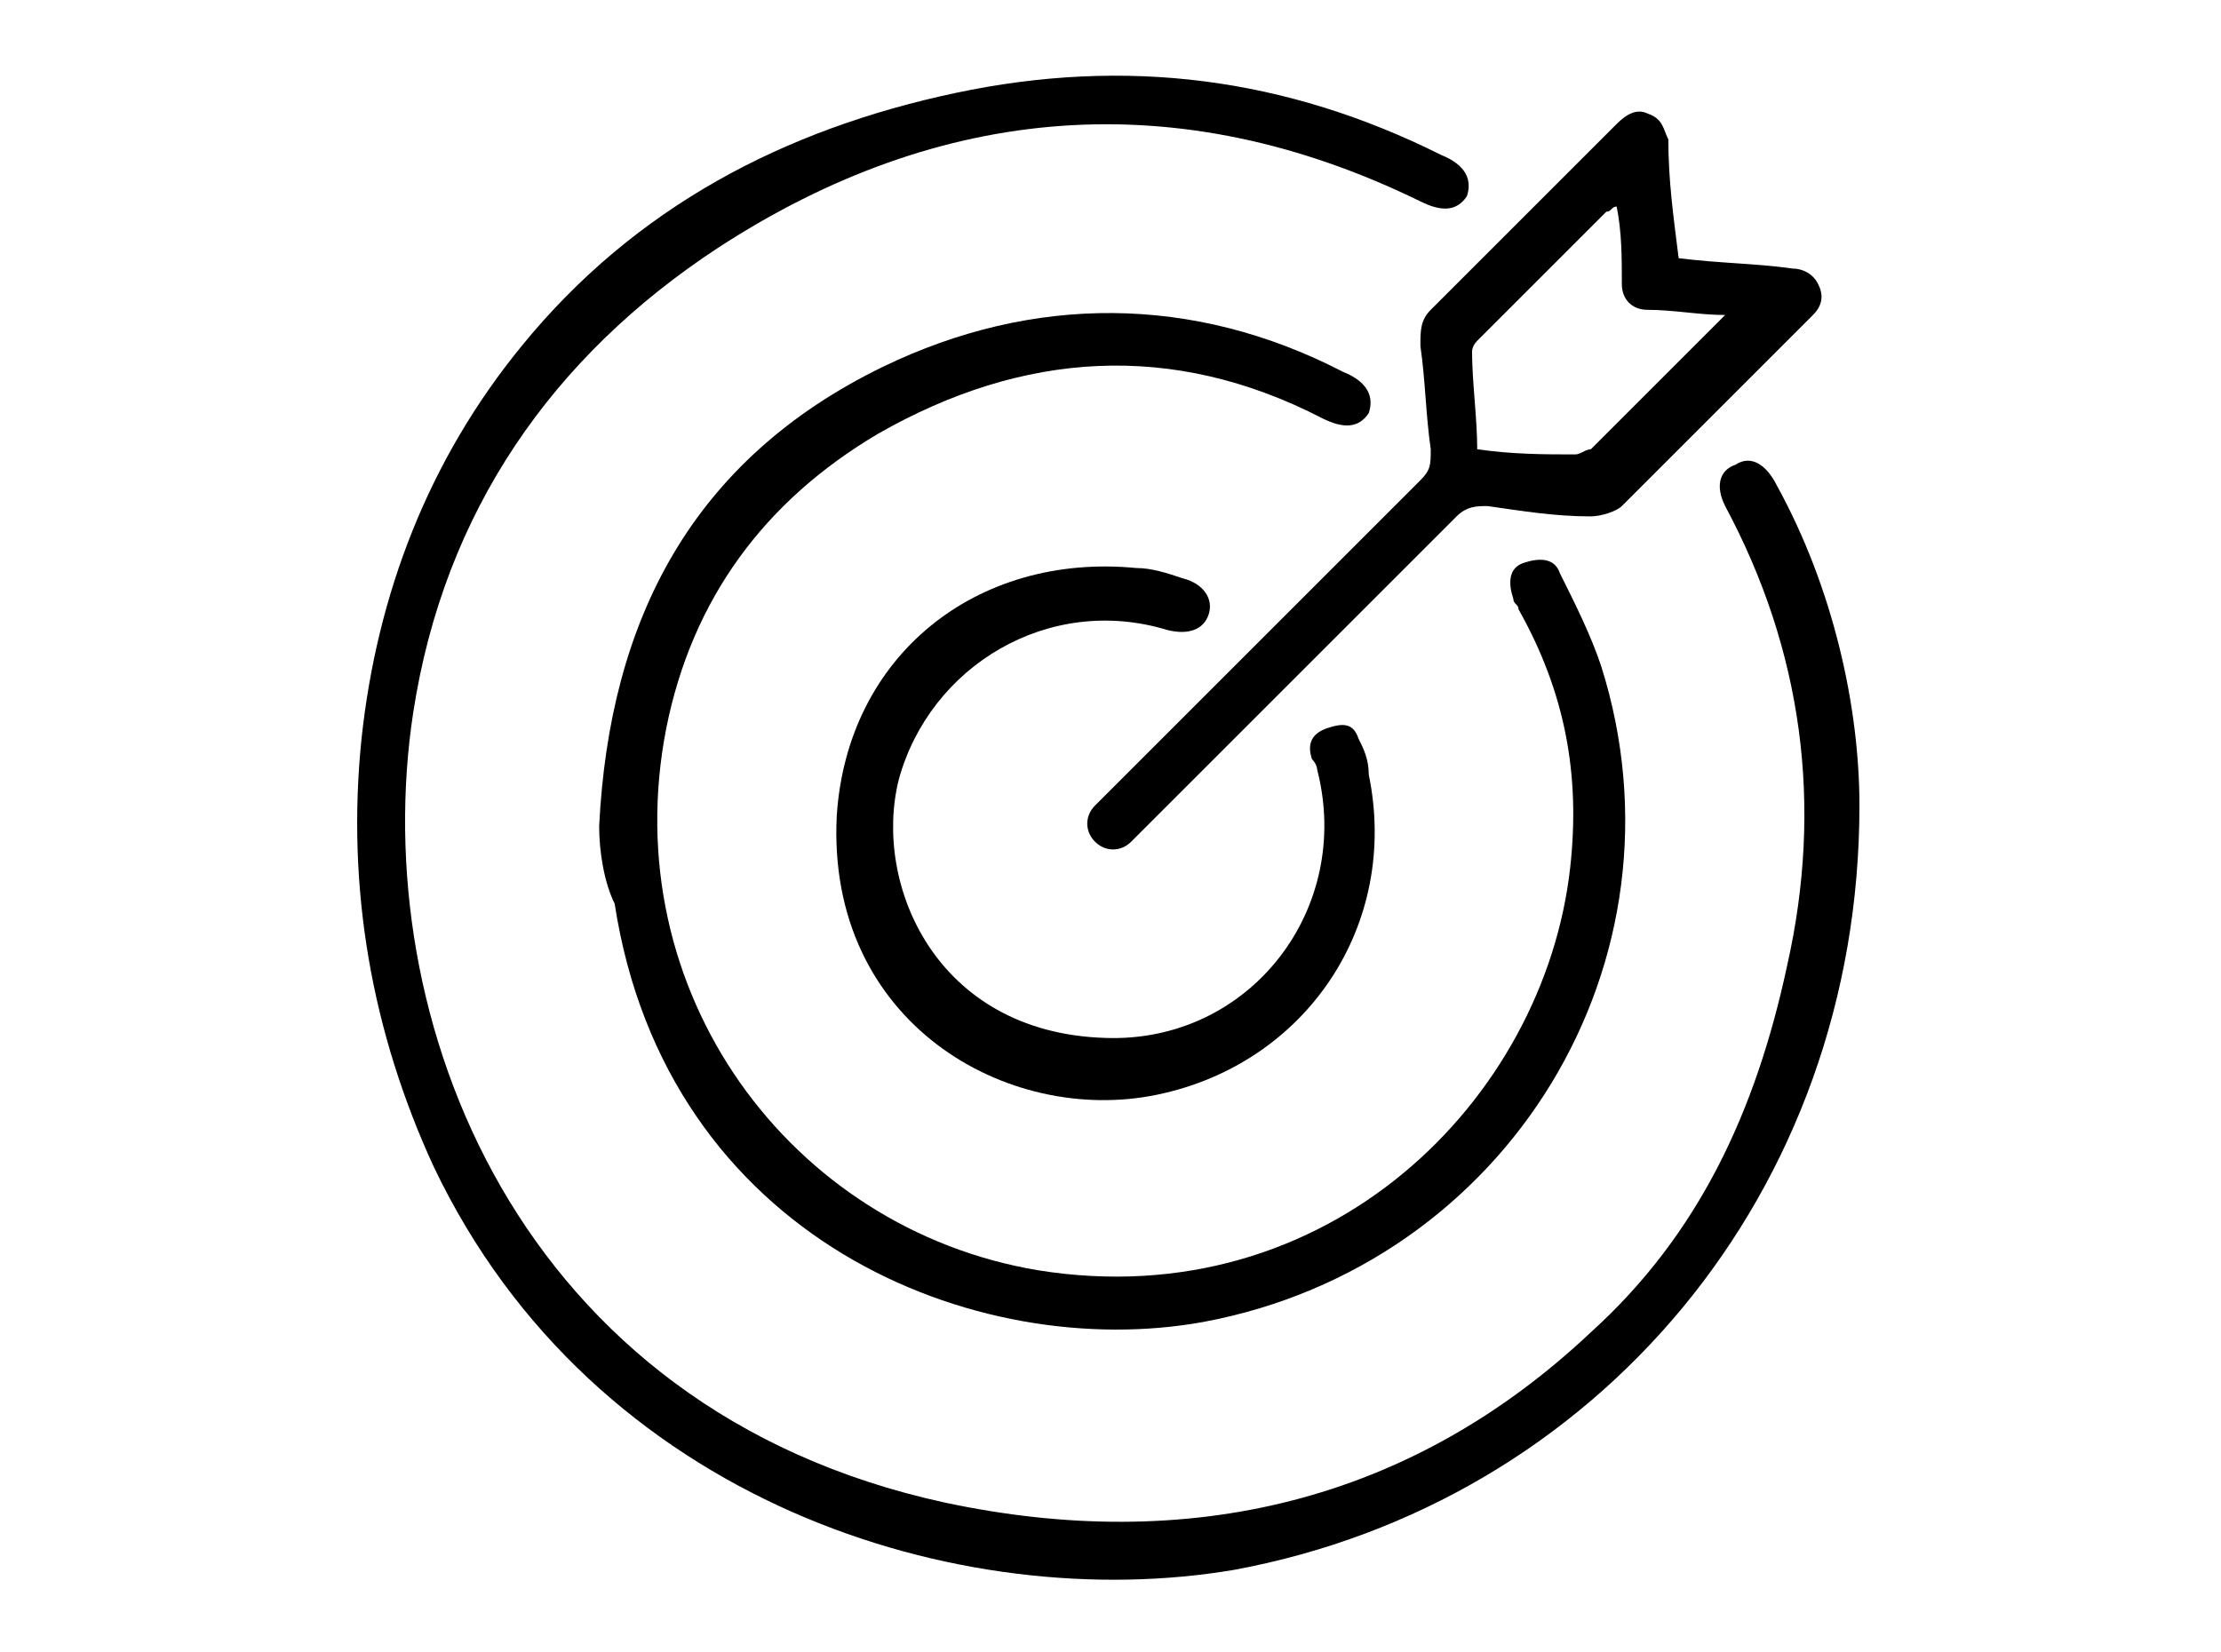
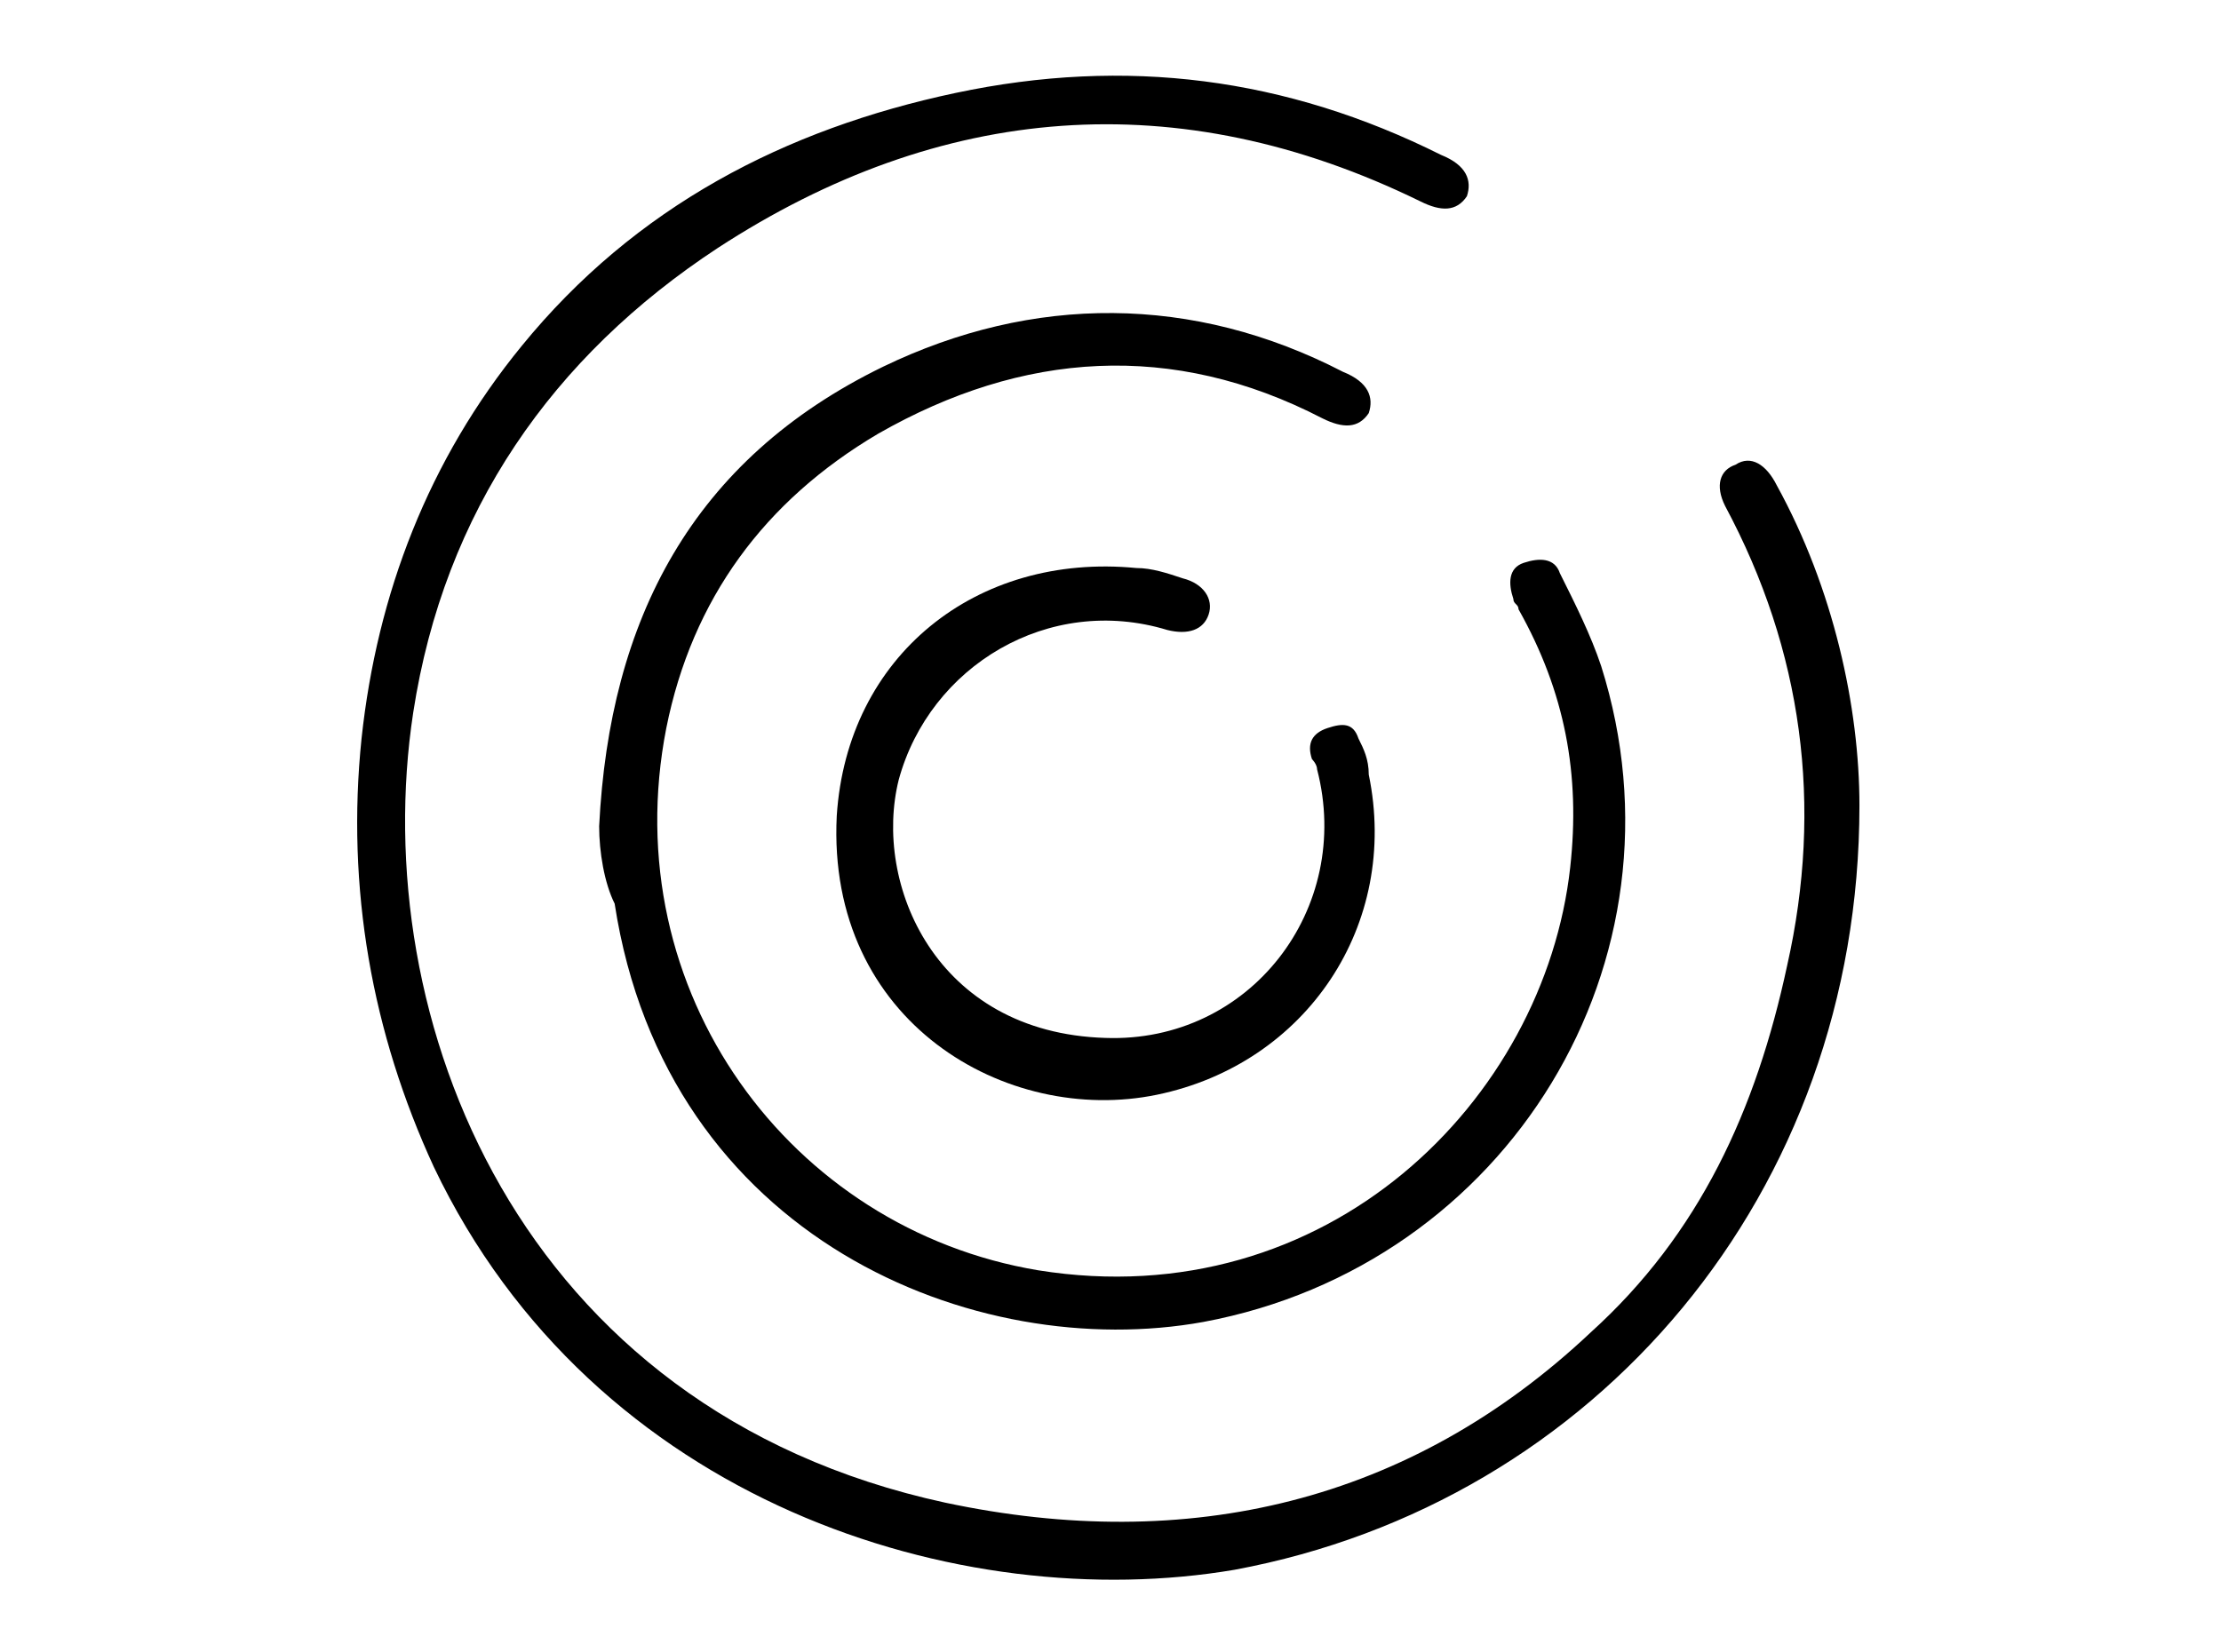
<svg xmlns="http://www.w3.org/2000/svg" version="1.1" id="Layer_1" x="0px" y="0px" viewBox="-284 381 43 32" style="enable-background:new -284 381 43 32;" xml:space="preserve">
  <g>
    <path d="M-814.2,1159.6c0,0.1-0.1,0.2-0.1,0.3c-0.3,0.8-1.2,1.4-2,1.4c-0.9,0-1.7-0.6-2-1.4c-0.1-0.2-0.2-0.3-0.4-0.3   c-1.1,0-2.1,0-3.2,0c-0.1,0.7-0.3,1.5-0.4,2.2c0.2,0,0.3,0,0.5,0c1,0,2,0,3,0c0.5,0,0.7,0.2,0.7,0.7c0,0.8,0,1.6,0,2.4   c0,0.2,0.1,0.3,0.3,0.4c1,0.4,1.6,1.4,1.4,2.4c-0.2,1-1.1,1.8-2.1,1.8s-1.9-0.7-2.2-1.8c-0.2-1,0.3-2.1,1.4-2.5   c0.2-0.1,0.3-0.2,0.3-0.4c0-0.7,0-1.4,0-2.1c-0.2,0-0.3,0-0.5,0c-1,0-1.9,0-2.9,0c-0.2,0-0.3,0.1-0.4,0.3c-0.3,0.6-0.7,1.1-1,1.7   c0.4,0,0.8,0,1.1,0c0.5,0,0.6,0.2,0.6,0.7c0,1.5,0,3,0,4.5c0,0.1,0,0.2,0,0.3c1.3,0.6,1.9,1.5,1.6,2.7c-0.2,1-1.2,1.7-2.2,1.7   s-1.9-0.8-2.1-1.8c-0.2-1.2,0.4-2.1,1.6-2.6c0-1.5,0-2.9,0-4.5c-0.6,0-1.2,0-1.8,0c-0.1,0-0.2,0.1-0.3,0.1c-3.3,2.6-7.7,2.6-11,0   c-0.1-0.1-0.3-0.1-0.4-0.1c-0.5,0-1,0-1.5,0c0,0.1,0,0.2,0,0.3c0,1.3,0,2.6,0,3.9c0,0.2,0.1,0.3,0.3,0.4c1,0.4,1.6,1.4,1.4,2.4   s-1.1,1.8-2.2,1.8s-1.9-0.8-2.1-1.8c-0.2-1,0.4-2,1.4-2.4c0.2-0.1,0.2-0.2,0.2-0.4c0-1.5,0-2.9,0-4.4c0-0.7,0.1-0.8,0.8-0.8   c0.3,0,0.6,0,0.9,0c-0.3-0.4-0.6-0.8-0.8-1.2c-0.3-0.6-0.7-0.8-1.3-0.7c-0.8,0.1-1.5,0-2.3,0c-0.1,0-0.2,0-0.4,0c0,0.8,0,1.5,0,2.3   c0,0.1,0.2,0.2,0.3,0.2c0.8,0.4,1.3,1,1.4,1.9c0.1,0.8-0.3,1.5-1,2s-1.5,0.5-2.3,0.1c-0.8-0.4-1.1-1.1-1.1-2c0-0.9,0.5-1.5,1.3-1.9   c0.2-0.1,0.3-0.2,0.3-0.5c0-0.7,0-1.5,0-2.2s0.1-0.8,0.8-0.8c1,0,2,0,3,0c0.1,0,0.2,0,0.3,0c-0.1-0.8-0.3-1.5-0.4-2.2   c-1.1,0-2.3,0-3.5,0c0,0.1-0.1,0.2-0.1,0.3c-0.3,0.8-1.2,1.4-2.1,1.4c-0.9,0-1.7-0.6-2-1.5c0-0.1-0.1-0.2-0.1-0.3   c0-0.3,0-0.5,0-0.8l0.1-0.1c0.3-1,1.1-1.6,2.1-1.7c0.9,0,1.8,0.6,2.1,1.5c0,0.1,0,0.1,0.1,0.2c1.1,0,2.3,0,3.5,0   c0.1-0.7,0.3-1.5,0.4-2.2c-0.6,0-1.1,0-1.7,0c-0.6,0-1.2,0-1.8,0c-0.5,0-0.7-0.2-0.7-0.7c0-0.8,0-1.6,0-2.5c0-0.2-0.1-0.3-0.3-0.4   c-1-0.4-1.5-1.4-1.3-2.4s1-1.7,2-1.8s1.9,0.6,2.2,1.6c0.3,1.1-0.2,2.2-1.3,2.7c-0.2,0.1-0.2,0.1-0.2,0.3c0,0.7,0,1.4,0,2.1   c0.1,0,0.2,0,0.3,0c1,0,2,0,3,0c0.2,0,0.3-0.1,0.4-0.2c0.3-0.6,0.7-1.1,1-1.7c-0.3,0-0.7,0-1.1,0c-0.5,0-0.7-0.2-0.7-0.7   c0-1.5,0-3,0-4.5c0-0.2,0-0.3-0.3-0.4c-1-0.4-1.6-1.4-1.4-2.4c0.2-1.1,1.1-1.8,2.2-1.8c1,0,2,0.7,2.1,1.8c0.2,1-0.4,2.1-1.4,2.5   c-0.1,0.1-0.3,0.1-0.3,0.3c0,1.4,0,2.7,0,4.1v0.1c0.6,0,1.1,0,1.7,0c0.1,0,0.2-0.1,0.3-0.2c3.2-2.5,7.7-2.6,10.9,0   c0.1,0.1,0.4,0.2,0.6,0.2c0.5,0,1,0,1.5,0c0-1.5,0-3,0-4.4c-1.3-0.6-1.8-1.5-1.6-2.6c0.2-1,1.1-1.7,2.1-1.7s1.9,0.7,2.1,1.7   c0.3,1.1-0.3,2-1.6,2.7c0,1.5,0,3.1,0,4.7c0,0.7-0.1,0.8-0.8,0.8c-0.3,0-0.6,0-1,0c0.4,0.6,0.7,1.2,1.1,1.8c0,0.1,0.1,0.1,0.2,0.1   c1.1,0,2.3,0,3.4,0c0,0,0,0,0.1,0c0-0.7,0-1.5,0-2.2c0-0.1-0.2-0.2-0.3-0.2c-0.8-0.3-1.2-0.9-1.3-1.8c-0.1-0.9,0.2-1.6,1-2.1   c0.7-0.5,1.5-0.5,2.3-0.1c0.8,0.5,1.1,1.2,1.1,2.1c-0.1,0.9-0.5,1.5-1.3,1.8c-0.2,0.1-0.3,0.2-0.3,0.5c0,0.8,0,1.6,0,2.4   c0,0.5-0.2,0.7-0.7,0.7c-1,0-2.1,0-3.1,0c-0.1,0-0.2,0-0.3,0c0.1,0.8,0.3,1.5,0.4,2.2c0.1,0,0.3,0,0.4,0c0.9,0,1.9,0,2.8,0   c0.1,0,0.2,0,0.3-0.2c0.4-0.9,1.2-1.5,2.1-1.5c0.9,0,1.7,0.6,2.1,1.5c0,0,0,0.1,0.1,0.1C-814.2,1158.8-814.2,1159.2-814.2,1159.6z    M-830.8,1151.2c-4.2,0-7.9,3.4-7.8,8.1c0.1,3.9,3.4,7.5,7.8,7.5c4.3,0,7.8-3.5,7.8-7.8S-826.5,1151.2-830.8,1151.2z    M-822.8,1144.5c-0.6,0-1.2,0.5-1.1,1.2c0,0.6,0.5,1.1,1.1,1.1s1.2-0.5,1.2-1.1C-821.6,1145-822.1,1144.5-822.8,1144.5z    M-817.6,1167.3c0-0.6-0.5-1.2-1.2-1.1c-0.6,0-1.1,0.5-1.1,1.2c0,0.6,0.5,1.2,1.2,1.2C-818.1,1168.5-817.6,1167.9-817.6,1167.3z    M-844.1,1159c0-0.6-0.5-1.2-1.2-1.1c-0.6,0-1.1,0.5-1.1,1.1s0.5,1.2,1.1,1.2C-844.6,1160.2-844.1,1159.6-844.1,1159z    M-822.8,1173.5c0.6,0,1.2-0.5,1.2-1.1s-0.5-1.1-1.1-1.1s-1.2,0.5-1.2,1.1C-823.9,1173-823.4,1173.5-822.8,1173.5z M-817.6,1150.7   c0-0.6-0.5-1.2-1.2-1.1c-0.6,0-1.1,0.5-1.1,1.1c0,0.6,0.5,1.2,1.1,1.2C-818.1,1151.9-817.6,1151.3-817.6,1150.7z M-841.7,1167.3   c0-0.6-0.5-1.2-1.1-1.2s-1.2,0.5-1.2,1.2c0,0.6,0.5,1.1,1.1,1.1C-842.3,1168.5-841.8,1167.9-841.7,1167.3z M-841.7,1150.7   c0-0.6-0.6-1.2-1.2-1.1c-0.6,0-1.1,0.5-1.1,1.2c0,0.6,0.5,1.2,1.2,1.2C-842.3,1151.8-841.7,1151.3-841.7,1150.7z M-838.8,1146.8   c0.6,0,1.1-0.5,1.1-1.2c0-0.6-0.5-1.1-1.1-1.1s-1.2,0.5-1.2,1.1C-840,1146.3-839.5,1146.8-838.8,1146.8z M-837.7,1172.3   c0-0.6-0.5-1.1-1.2-1.1c-0.6,0-1.1,0.5-1.1,1.1c0,0.6,0.5,1.1,1.2,1.1C-838.2,1173.5-837.7,1173-837.7,1172.3z M-815.2,1159   c0-0.6-0.5-1.2-1.2-1.1c-0.6,0-1.1,0.5-1.1,1.1s0.5,1.2,1.2,1.2C-815.7,1160.1-815.2,1159.6-815.2,1159z" />
    <path d="M-831.3,1155.2c0-0.3,0-0.5,0-0.8s0.2-0.5,0.5-0.5s0.5,0.2,0.5,0.5s0,0.5,0,0.8c0.2,0,0.4,0,0.6,0c0.7,0.1,1.3,0.5,1.6,1.1   c0.2,0.3,0.1,0.6-0.2,0.8c-0.3,0.1-0.5,0.1-0.7-0.2c-0.3-0.4-0.6-0.6-1.1-0.6s-0.9,0-1.4,0c-0.7,0-1.2,0.5-1.2,1.1   c0,0.6,0.5,1.1,1.2,1.1c0.4,0,0.9,0,1.3,0c1.2,0,2.1,0.9,2.1,2.1c0,1.2-0.8,2.1-2,2.2c-0.1,0-0.2,0-0.3,0c0,0.3,0,0.5,0,0.8   c0,0.4-0.2,0.6-0.5,0.6s-0.5-0.2-0.5-0.6c0-0.2,0-0.5,0-0.8c-0.2,0-0.4,0-0.6,0c-0.7-0.1-1.3-0.5-1.6-1.1c-0.2-0.3-0.1-0.6,0.2-0.8   c0.3-0.1,0.5-0.1,0.7,0.2c0.3,0.4,0.6,0.6,1.1,0.6s0.9,0,1.4,0c0.7,0,1.2-0.5,1.2-1.1s-0.5-1.1-1.2-1.1c-0.4,0-0.9,0-1.3,0   c-1.2,0-2.1-0.9-2.1-2.1s0.8-2.2,2-2.2C-831.6,1155.2-831.5,1155.2-831.3,1155.2z" />
    <path d="M-836.7,1157.6c-0.4,0-0.6-0.3-0.5-0.7c0.4-1.1,1-2.1,1.9-2.8c0.5-0.4,1-0.7,1.6-1.1c0.3-0.2,0.6-0.1,0.8,0.2   c0.1,0.3,0,0.6-0.3,0.7c-1.4,0.7-2.4,1.8-2.9,3.3C-836.3,1157.4-836.5,1157.6-836.7,1157.6z" />
  </g>
  <g>
    <path d="M-546.3,762.3c0.3,0.2,0.4,0.5,0.4,0.8c0,1.2,0,2.5,0,3.7c0,0.4-0.2,0.7-0.5,0.7c-0.3,0-0.7-0.2-0.7-0.6c0-1.4,0-2.7,0-4.1   c0-0.3,0.2-0.4,0.4-0.6C-546.6,762.3-546.4,762.3-546.3,762.3z" />
    <path d="M-546.7,793.5c-0.3-0.2-0.4-0.5-0.4-0.8c0-1.2,0-2.5,0-3.7c0-0.4,0.2-0.6,0.5-0.7c0.4-0.1,0.7,0.2,0.7,0.6   c0,1.4,0,2.7,0,4.1c0,0.3-0.2,0.4-0.4,0.6C-546.4,793.5-546.6,793.5-546.7,793.5z" />
    <path d="M-546.2,769.4c2.5,0,5.1,0.9,7.4,2.3c2.4,1.5,4.4,3.4,6.1,5.7c0.3,0.4,0.3,0.6,0,1c-2.2,2.9-4.8,5.3-8.2,6.8   c-4.1,1.8-8.2,1.6-12.1-0.4c-2.9-1.5-5.3-3.7-7.3-6.4c-0.3-0.4-0.3-0.6,0-1c2.3-3,5-5.4,8.5-6.9   C-550.2,769.8-548.2,769.4-546.2,769.4z M-546.2,770.6c-2,0-3.6,0.4-5.2,1c-3.1,1.3-5.5,3.5-7.6,6.1c-0.1,0.2-0.1,0.3,0,0.4   c1.9,2.4,4.2,4.5,7,5.8c3.5,1.7,7,1.8,10.5,0.2c3-1.3,5.4-3.5,7.5-6c0.1-0.2,0.1-0.3,0-0.4c-1.5-2-3.3-3.7-5.5-5   C-541.6,771.4-543.9,770.6-546.2,770.6z" />
    <path d="M-554.8,770.2c-0.1,0.1-0.2,0.4-0.4,0.5c-0.2,0.1-0.4,0-0.6,0c-0.1,0-0.2-0.1-0.2-0.2c-0.8-0.8-1.6-1.6-2.4-2.4   c-0.1-0.2-0.3-0.4-0.3-0.6s0.2-0.4,0.4-0.5s0.5,0,0.7,0.2c0.8,0.8,1.6,1.6,2.5,2.5c0,0,0.1,0.1,0.1,0.2   C-554.9,769.9-554.9,770.1-554.8,770.2z" />
-     <path d="M-534.2,767.5c-0.1,0.2-0.2,0.4-0.3,0.5c-0.8,0.8-1.7,1.7-2.5,2.5c-0.3,0.3-0.6,0.3-0.9,0.1c-0.3-0.3-0.3-0.6,0-0.9   c0.8-0.8,1.7-1.7,2.5-2.5c0.2-0.2,0.5-0.3,0.7-0.2C-534.5,767.2-534.4,767.4-534.2,767.5z" />
+     <path d="M-534.2,767.5c-0.1,0.2-0.2,0.4-0.3,0.5c-0.3,0.3-0.6,0.3-0.9,0.1c-0.3-0.3-0.3-0.6,0-0.9   c0.8-0.8,1.7-1.7,2.5-2.5c0.2-0.2,0.5-0.3,0.7-0.2C-534.5,767.2-534.4,767.4-534.2,767.5z" />
    <path d="M-558,789.5c-0.6,0-0.9-0.5-0.6-0.9c0-0.1,0.1-0.1,0.1-0.2c0.9-0.9,1.7-1.7,2.6-2.6c0.1-0.1,0.3-0.2,0.5-0.2   c0.5,0,0.7,0.6,0.4,1c-0.2,0.3-0.5,0.5-0.7,0.7c-0.6,0.6-1.2,1.2-1.8,1.8C-557.7,789.4-557.9,789.4-558,789.5z" />
    <path d="M-534.3,788.8c0,0.5-0.5,0.8-0.9,0.6c-0.1,0-0.1-0.1-0.2-0.2c-0.8-0.8-1.6-1.6-2.4-2.4c-0.1-0.1-0.3-0.4-0.2-0.6   c0-0.2,0.2-0.4,0.4-0.5c0.2-0.1,0.5,0,0.6,0.1c0.9,0.9,1.8,1.7,2.6,2.6C-534.4,788.6-534.4,788.7-534.3,788.8z" />
    <path d="M-546.5,772.5c2.9,0,5.2,2.2,5.5,5.1c0.2,2.8-1.8,5.4-4.6,5.8c-3.7,0.6-6.9-2.6-6.3-6.3c0.1-0.4,0.3-0.7,0.7-0.6   c0.4,0.1,0.6,0.4,0.5,0.9c-0.2,1.4,0.2,2.6,1.2,3.6c1.3,1.3,3.3,1.7,5,0.8c1.7-0.9,2.6-2.7,2.3-4.6c-0.3-1.8-1.8-3.2-3.6-3.5   c-0.7-0.1-1.3,0-2,0.2c-0.1,0-0.2,0.1-0.2,0.1c-0.3,0.1-0.6-0.1-0.7-0.4c-0.1-0.3,0-0.6,0.4-0.8   C-548,772.6-547.1,772.5-546.5,772.5z" />
    <path d="M-548.9,777.9c0-1.3,1.1-2.4,2.5-2.4c1.3,0,2.4,1.1,2.4,2.5c0,1.3-1.1,2.4-2.4,2.4C-547.8,780.4-548.9,779.3-548.9,777.9z    M-545.3,777.9c0-0.7-0.6-1.2-1.2-1.2c-0.7,0-1.2,0.6-1.2,1.2c0,0.7,0.6,1.2,1.2,1.2C-545.8,779.2-545.3,778.6-545.3,777.9z" />
    <path d="M-549.5,774.9c0,0.3-0.3,0.6-0.6,0.6c-0.3,0-0.6-0.3-0.6-0.6c0-0.3,0.3-0.6,0.6-0.6C-549.8,774.3-549.5,774.6-549.5,774.9z   " />
  </g>
  <g>
    <path d="M-248,396.6c0,7.5-5.1,13.5-12.1,14.8c-5.3,0.9-12.4-1.3-15.5-7.8c-1.2-2.6-1.7-5.4-1.4-8.3c0.3-2.8,1.3-5.4,3.1-7.6   c2.2-2.7,5.1-4.2,8.4-4.9c3.3-0.7,6.4-0.3,9.4,1.2c0.5,0.2,0.6,0.5,0.5,0.8c-0.2,0.3-0.5,0.3-0.9,0.1c-4.7-2.3-9.3-1.9-13.6,0.9   c-3.2,2.1-5.3,5.1-5.9,9c-0.9,5.9,2,13.5,10.3,15.3c4.7,1,9,0,12.5-3.3c2.1-1.9,3.2-4.3,3.8-7.1c0.7-3.1,0.3-6.1-1.2-8.9   c-0.2-0.4-0.1-0.7,0.2-0.8c0.3-0.2,0.6,0,0.8,0.4C-248.5,392.4-248,394.7-248,396.6z" />
    <path d="M-272.4,397c0.2-4,1.8-7.1,5.5-8.9c2.9-1.4,6-1.4,8.9,0.1c0.5,0.2,0.6,0.5,0.5,0.8c-0.2,0.3-0.5,0.3-0.9,0.1   c-2.9-1.5-5.8-1.3-8.6,0.3c-2.2,1.3-3.6,3.2-4.1,5.7c-1,5.1,2.4,9.7,7.2,10.5c5.6,0.9,9.8-3.3,10.3-7.8c0.2-1.8-0.1-3.4-1-5   c0-0.1-0.1-0.1-0.1-0.2c-0.1-0.3-0.1-0.6,0.2-0.7c0.3-0.1,0.6-0.1,0.7,0.2c0.3,0.6,0.6,1.2,0.8,1.8c1.8,5.7-1.8,11.6-7.7,12.7   c-4.4,0.8-10.4-1.6-11.4-8.1C-272.3,398.1-272.4,397.5-272.4,397z" />
-     <path d="M-251.5,386c0.8,0.1,1.5,0.1,2.2,0.2c0.2,0,0.4,0.1,0.5,0.3c0.1,0.2,0.1,0.4-0.1,0.6c-1.2,1.2-2.5,2.5-3.7,3.7   c-0.1,0.1-0.4,0.2-0.6,0.2c-0.7,0-1.3-0.1-2-0.2c-0.2,0-0.4,0-0.6,0.2c-2,2-4.1,4.1-6.1,6.1c-0.1,0.1-0.1,0.1-0.2,0.2   c-0.2,0.2-0.5,0.2-0.7,0c-0.2-0.2-0.2-0.5,0-0.7c0.1-0.1,0.1-0.1,0.2-0.2c2-2,4.1-4.1,6.1-6.1c0.2-0.2,0.2-0.3,0.2-0.6   c-0.1-0.7-0.1-1.3-0.2-2c0-0.3,0-0.5,0.2-0.7c1.2-1.2,2.4-2.4,3.6-3.6c0.2-0.2,0.4-0.3,0.6-0.2c0.3,0.1,0.3,0.3,0.4,0.5   C-251.7,384.5-251.6,385.2-251.5,386z M-252.7,385c-0.1,0-0.1,0.1-0.2,0.1c-0.8,0.8-1.7,1.7-2.5,2.5c-0.1,0.1-0.1,0.2-0.1,0.2   c0,0.6,0.1,1.3,0.1,1.9c0.7,0.1,1.3,0.1,1.9,0.1c0.1,0,0.2-0.1,0.3-0.1c0.8-0.8,1.7-1.7,2.5-2.5c0,0,0.1-0.1,0.1-0.1   c-0.5,0-1-0.1-1.5-0.1c-0.3,0-0.5-0.2-0.5-0.5C-252.6,386-252.6,385.5-252.7,385z" />
    <path d="M-262.6,401.1c2.8,0.1,4.8-2.5,4.1-5.2c0-0.1-0.1-0.2-0.1-0.2c-0.1-0.3,0-0.5,0.3-0.6c0.3-0.1,0.5-0.1,0.6,0.2   c0.1,0.2,0.2,0.4,0.2,0.7c0.6,2.9-1.2,5.6-4.1,6.2c-2.9,0.6-6.4-1.4-6.2-5.4c0.2-3.1,2.7-5.1,5.8-4.8c0.3,0,0.6,0.1,0.9,0.2   c0.4,0.1,0.6,0.4,0.5,0.7c-0.1,0.3-0.4,0.4-0.8,0.3c-2.3-0.7-4.6,0.7-5.2,2.9C-267.1,398.1-265.9,401-262.6,401.1z" />
  </g>
</svg>